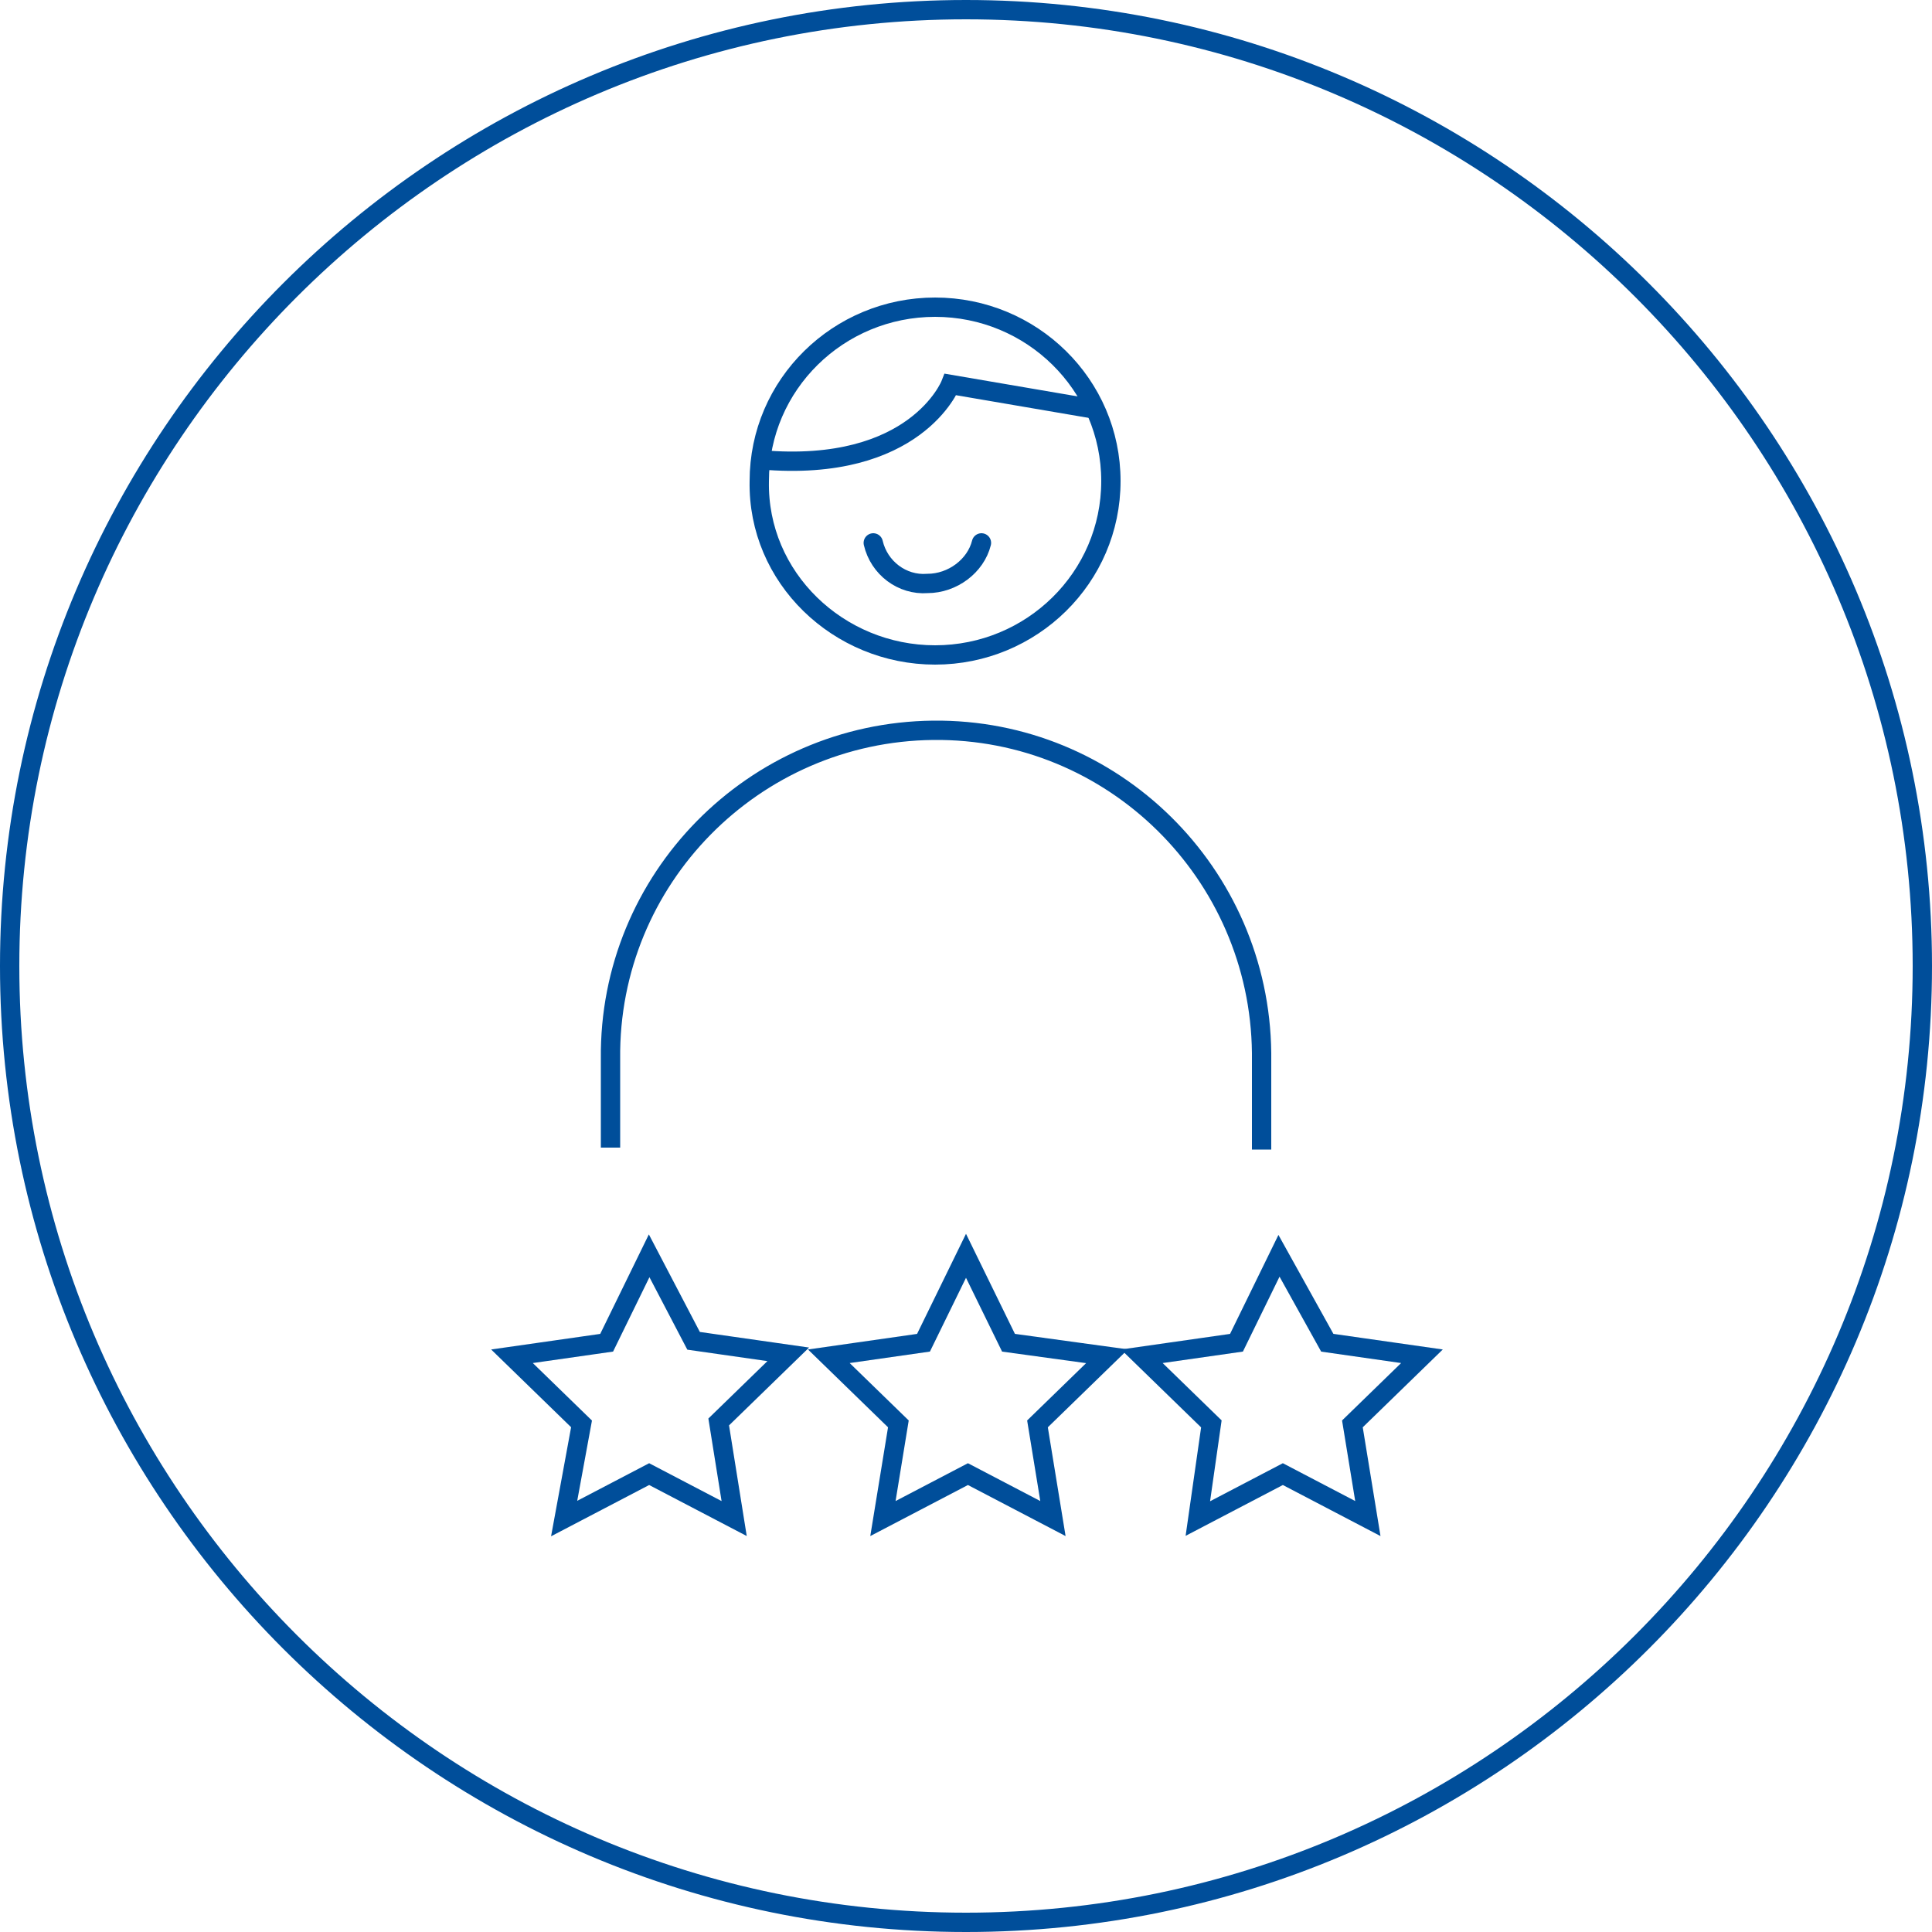
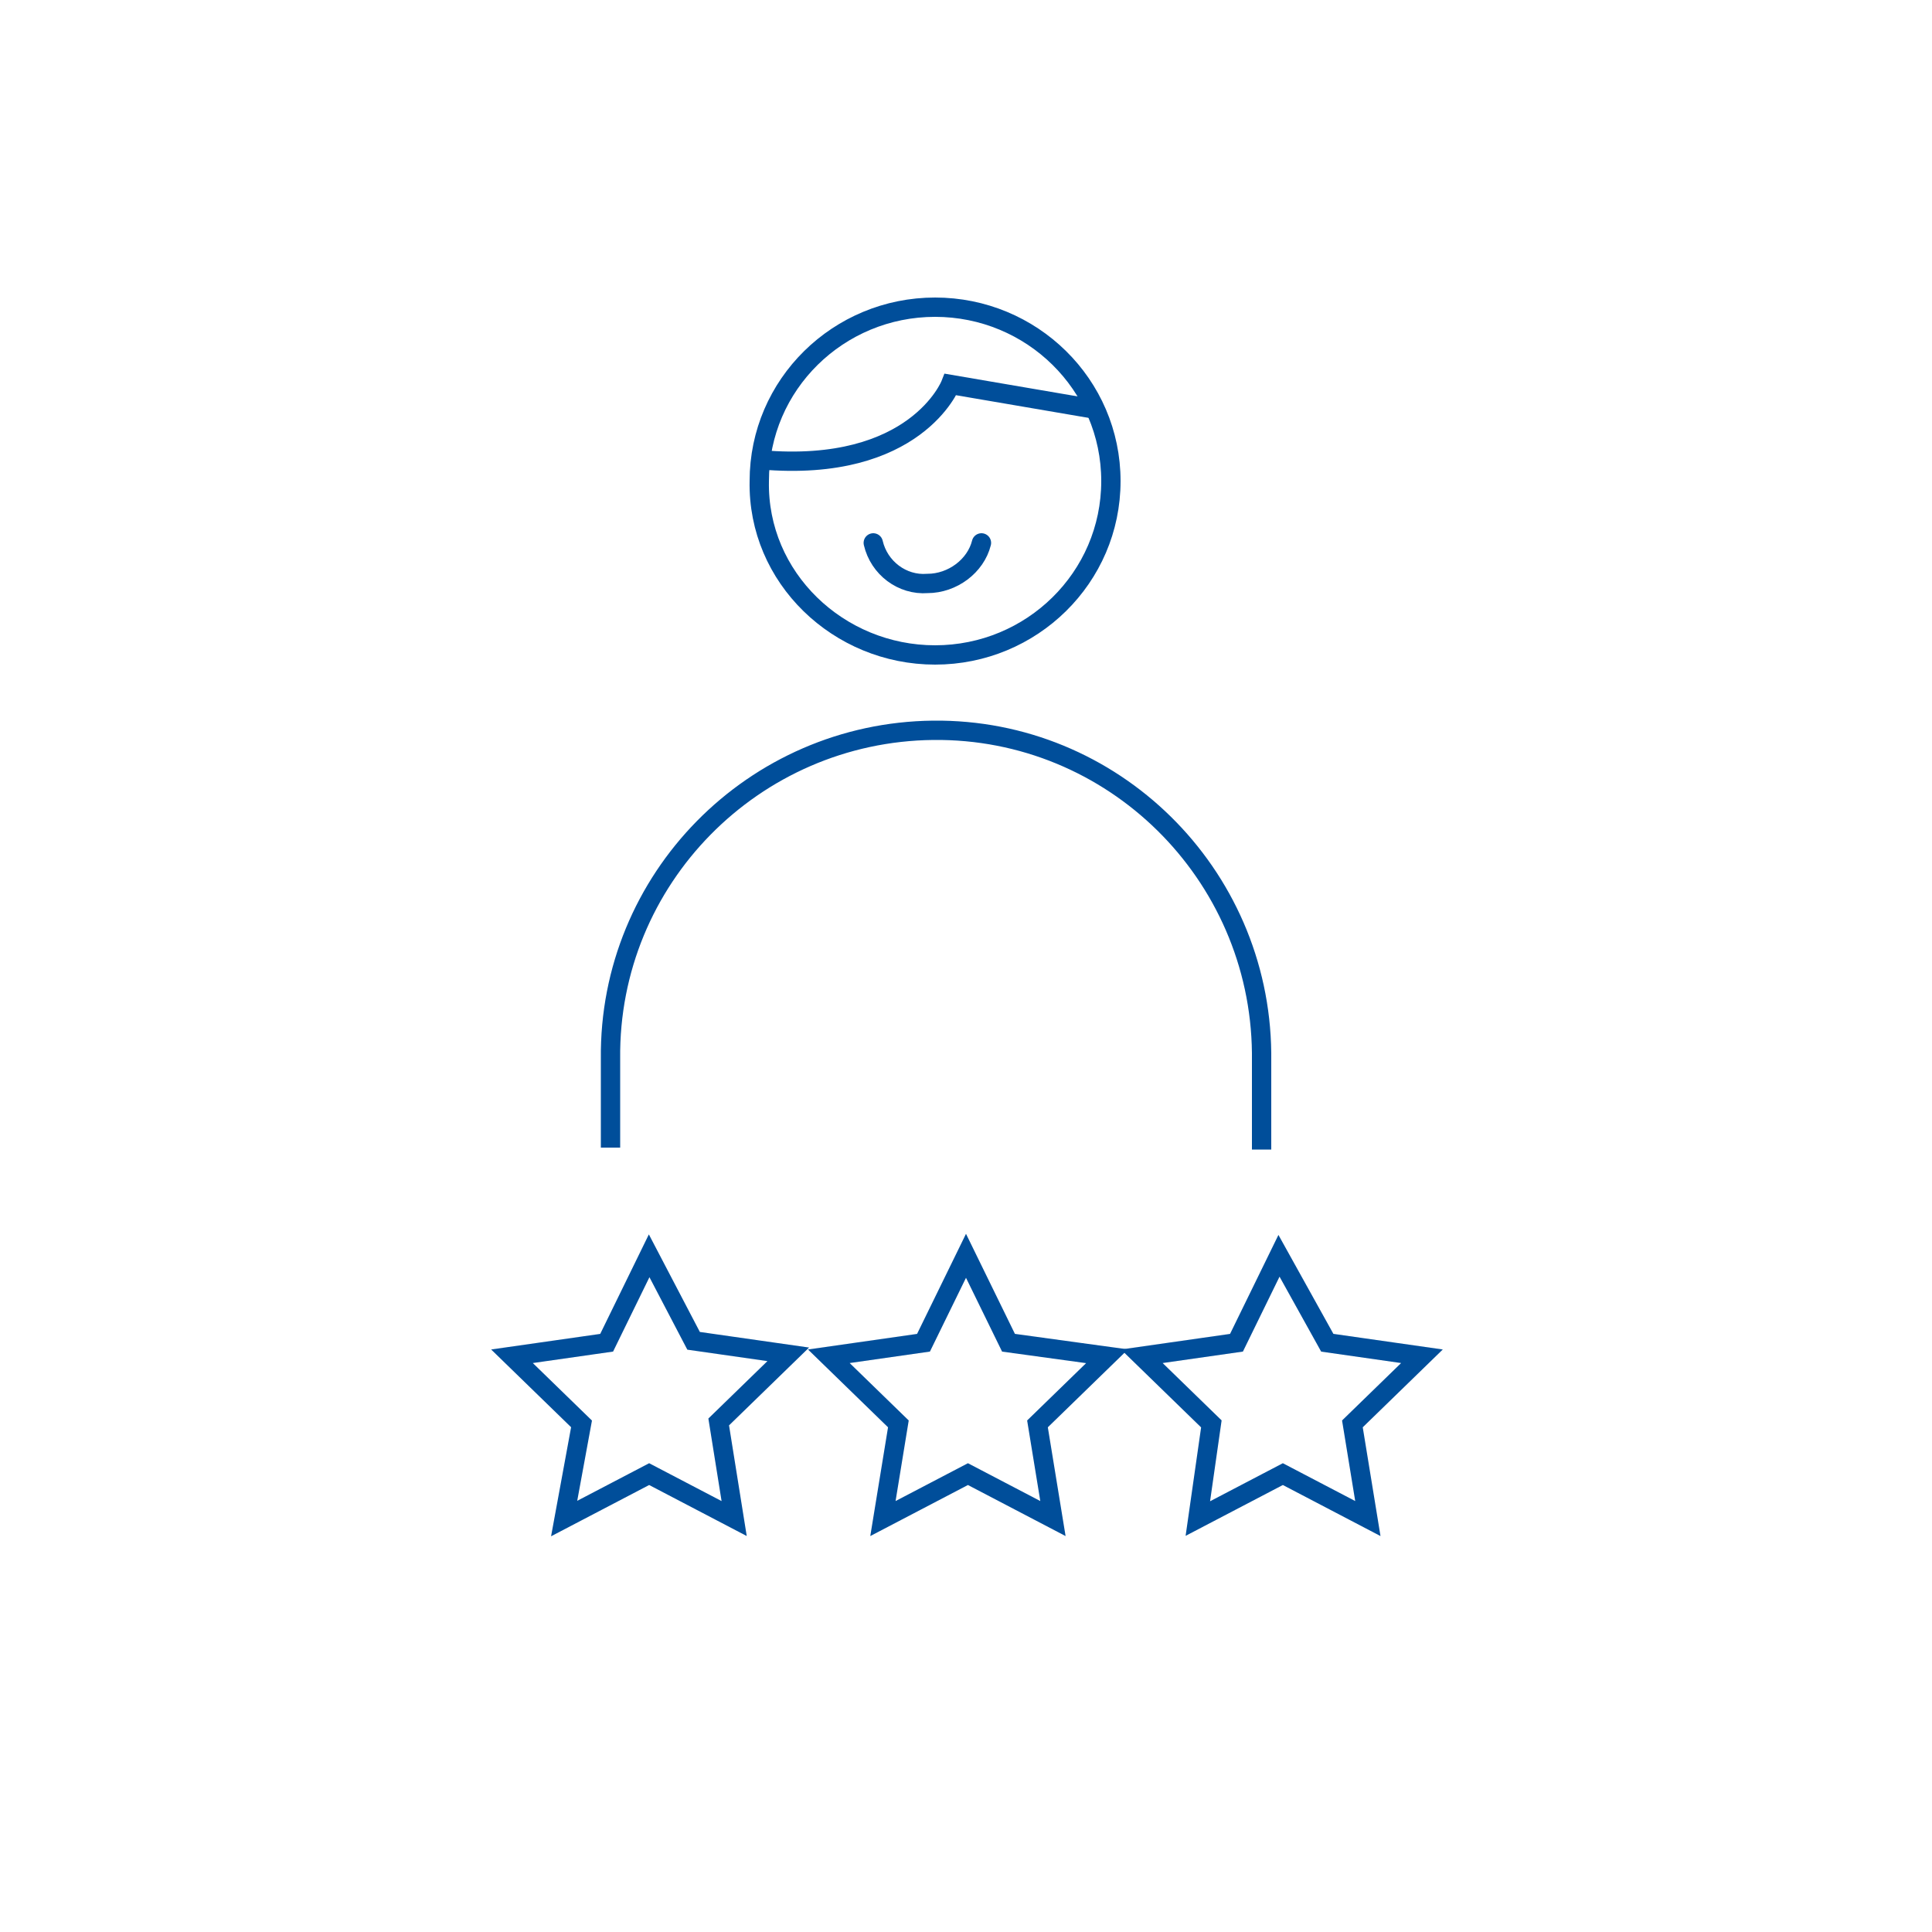
<svg xmlns="http://www.w3.org/2000/svg" version="1.1" id="Ebene_1" x="0px" y="0px" width="100px" height="100px" viewBox="0 0 100 100" style="enable-background:new 0 0 100 100;" xml:space="preserve">
  <style type="text/css">
	.st0{fill:none;stroke:#004E9A;}
	.st1{fill:none;stroke:#004E9A;stroke-miterlimit:10;}
	.st2{fill:none;stroke:#004E9A;stroke-linecap:round;}
</style>
-   <path id="Pfad_5947" class="st0" d="M50,99.5c27.3,0,49.5-22.2,49.5-49.5S77.3,0.5,50,0.5S0.5,22.7,0.5,50S22.7,99.5,50,99.5z" />
  <path id="Pfad_5897" class="st0" d="M33.6,65l-2.2,4.5l-4.9,0.7l3.6,3.5l-0.9,4.9l4.4-2.3l4.4,2.3l-0.8-5l3.6-3.5l-4.9-0.7L33.6,65z  " />
  <path id="Pfad_5898" class="st0" d="M50,65l-2.2,4.5l-4.9,0.7l3.6,3.5l-0.8,4.9l4.4-2.3l4.4,2.3l-0.8-4.9l3.6-3.5l-5.1-0.7L50,65z" />
  <path id="Pfad_5899" class="st0" d="M66.2,65L64,69.5l-4.9,0.7l3.6,3.5L62,78.6l4.4-2.3l4.4,2.3L70,73.7l3.6-3.5l-4.9-0.7L66.2,65z" />
  <path id="Pfad_5904" class="st0" d="M31.6,59.4v-4.6c-0.1-9.3,7.4-16.9,16.7-17s16.9,7.4,17,16.7c0,0.1,0,0.2,0,0.4v4.6" />
  <path id="Pfad_5905" class="st1" d="M48.4,33.9c5,0,9.1-4,9.1-9l0,0l0,0c0-5-4.1-9-9.1-9l0,0c-5,0-9.1,4-9.1,9  C39.2,29.9,43.4,33.9,48.4,33.9L48.4,33.9L48.4,33.9" />
  <path id="Pfad_5907" class="st2" d="M45.2,28.1c0.3,1.3,1.5,2.2,2.8,2.1c1.3,0,2.5-0.9,2.8-2.1" />
  <path id="Pfad_5908" class="st0" d="M56.8,21.2l-7.6-1.3c0,0-1.8,4.6-9.8,3.9" />
</svg>